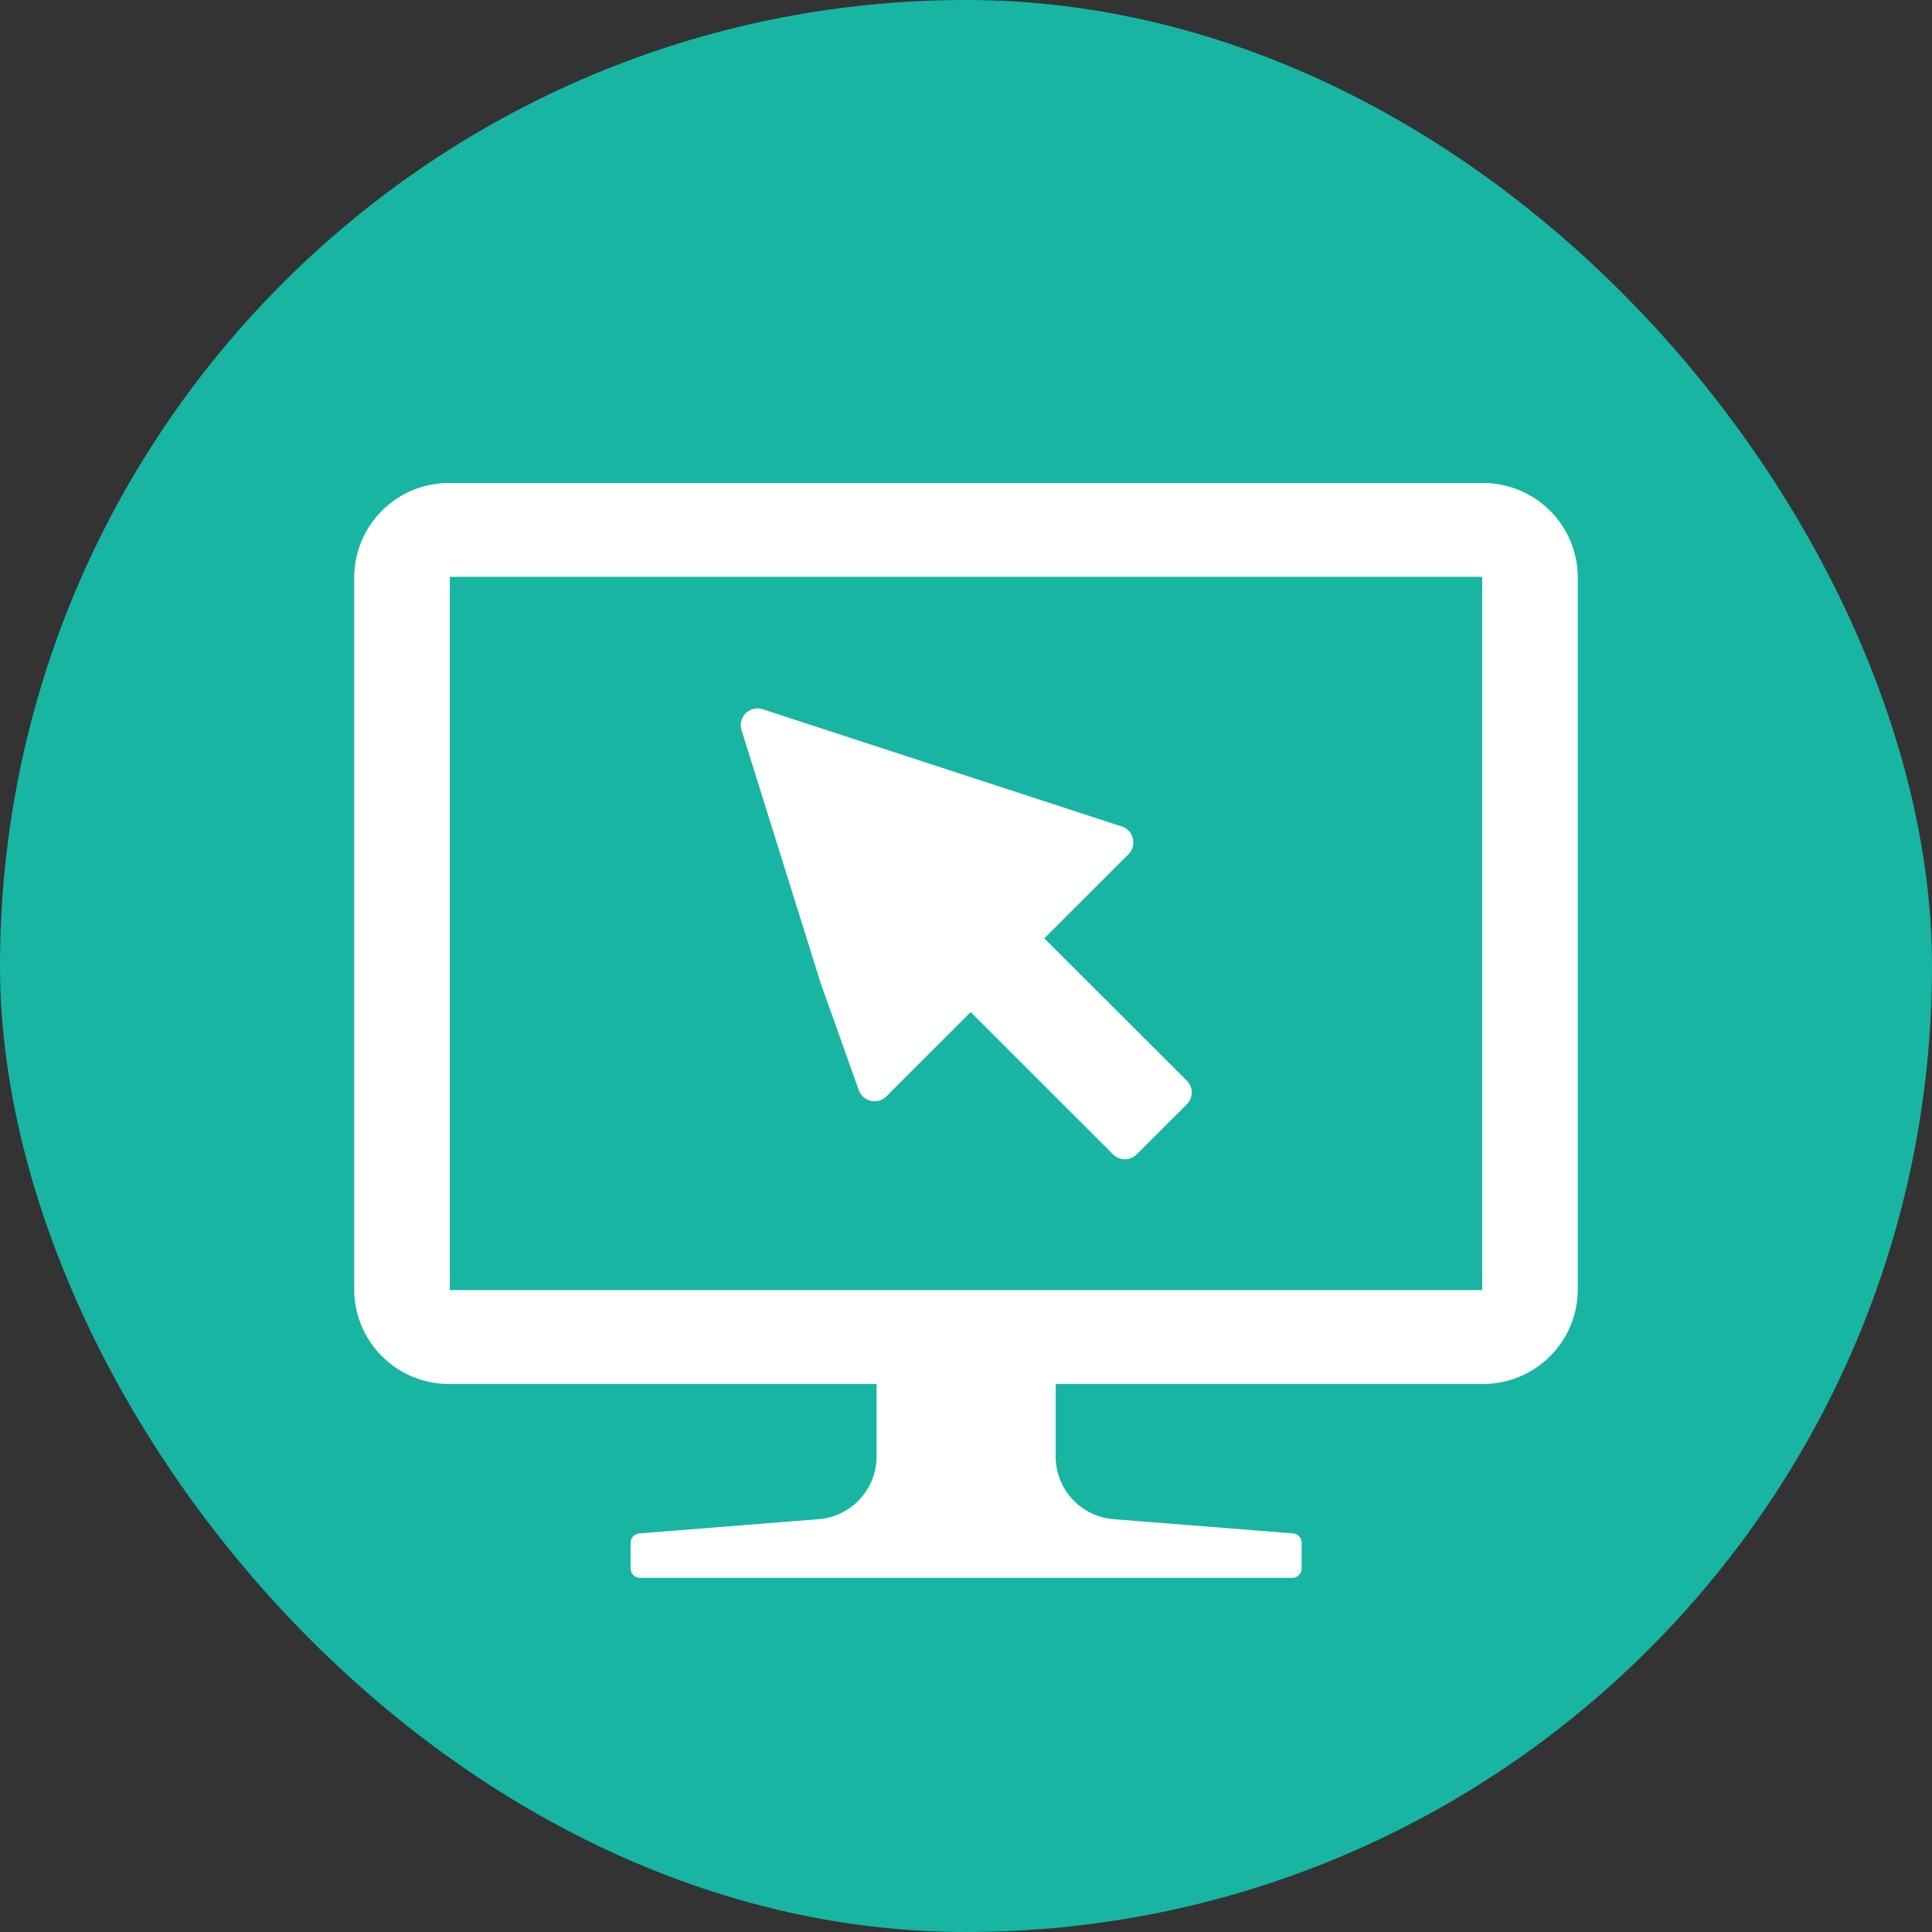
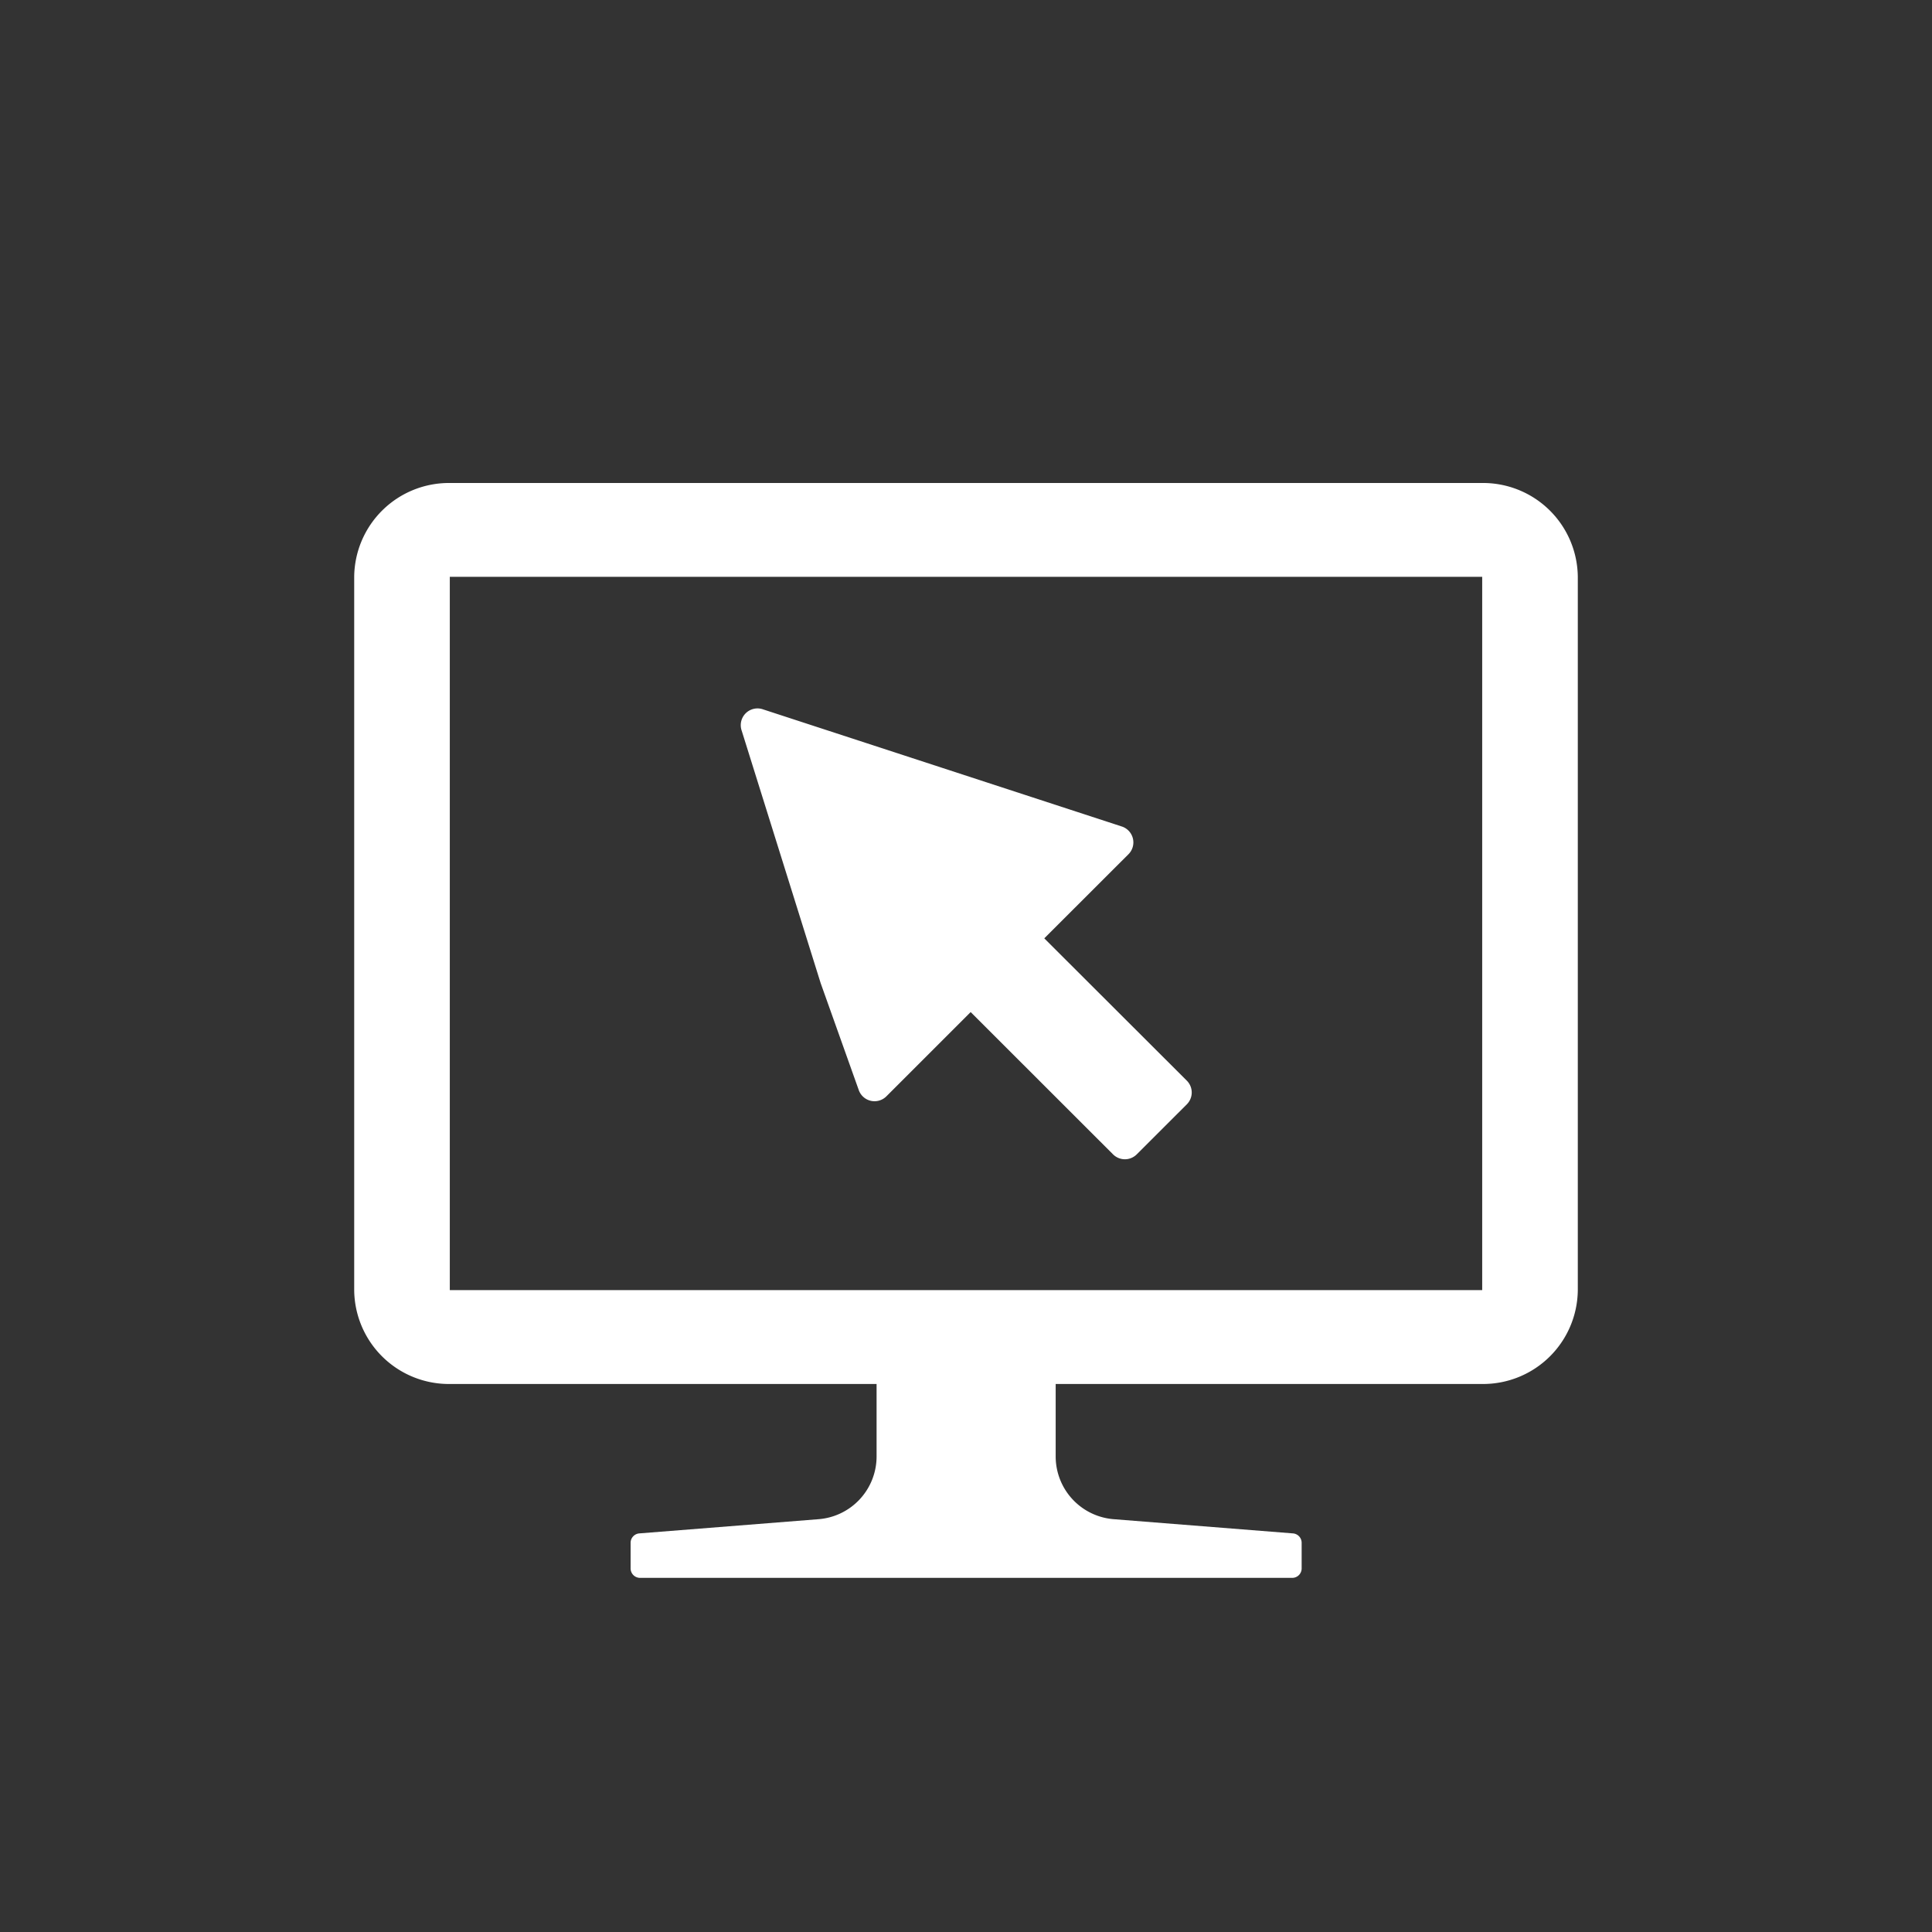
<svg xmlns="http://www.w3.org/2000/svg" id="グループ_1" data-name="グループ 1" width="60" height="60" viewBox="0 0 60 60">
  <rect x="0" y="0" width="60" height="60" fill="#333333" stroke="none" />
  <defs>
    <style>
      .cls-1 {
        fill: #18b5a3;
      }

      .cls-2 {
        fill: #fff;
        fill-rule: evenodd;
      }
    </style>
  </defs>
-   <rect id="bg" class="cls-1" width="60" height="60" rx="30" ry="30" />
  <path id="img" class="cls-2" d="M196.031,770H163.969A2.942,2.942,0,0,0,161,772.914v22.152a2.942,2.942,0,0,0,2.969,2.915h13.254v2.266a1.955,1.955,0,0,1-1.817,1.934l-5.549.44a0.294,0.294,0,0,0-.273.29v0.8a0.294,0.294,0,0,0,.3.291h20.24a0.293,0.293,0,0,0,.3-0.291v-0.8a0.293,0.293,0,0,0-.272-0.29l-5.549-.44a1.955,1.955,0,0,1-1.818-1.934v-2.266h13.254A2.942,2.942,0,0,0,199,795.066V772.914A2.942,2.942,0,0,0,196.031,770Zm0,2.914v22.152H163.969V772.914h32.062Zm-13.6,11.227,2.235-2.233,0.379-.378a0.52,0.52,0,0,0-.193-0.858L173.7,777.031a0.52,0.52,0,0,0-.665.664l2.451,7.836,1.184,3.323a0.52,0.52,0,0,0,.858.193l2.617-2.616,4.422,4.419a0.52,0.52,0,0,0,.735,0l1.556-1.554a0.52,0.52,0,0,0,0-.735Z" transform="translate(-150 -755)" />
</svg>